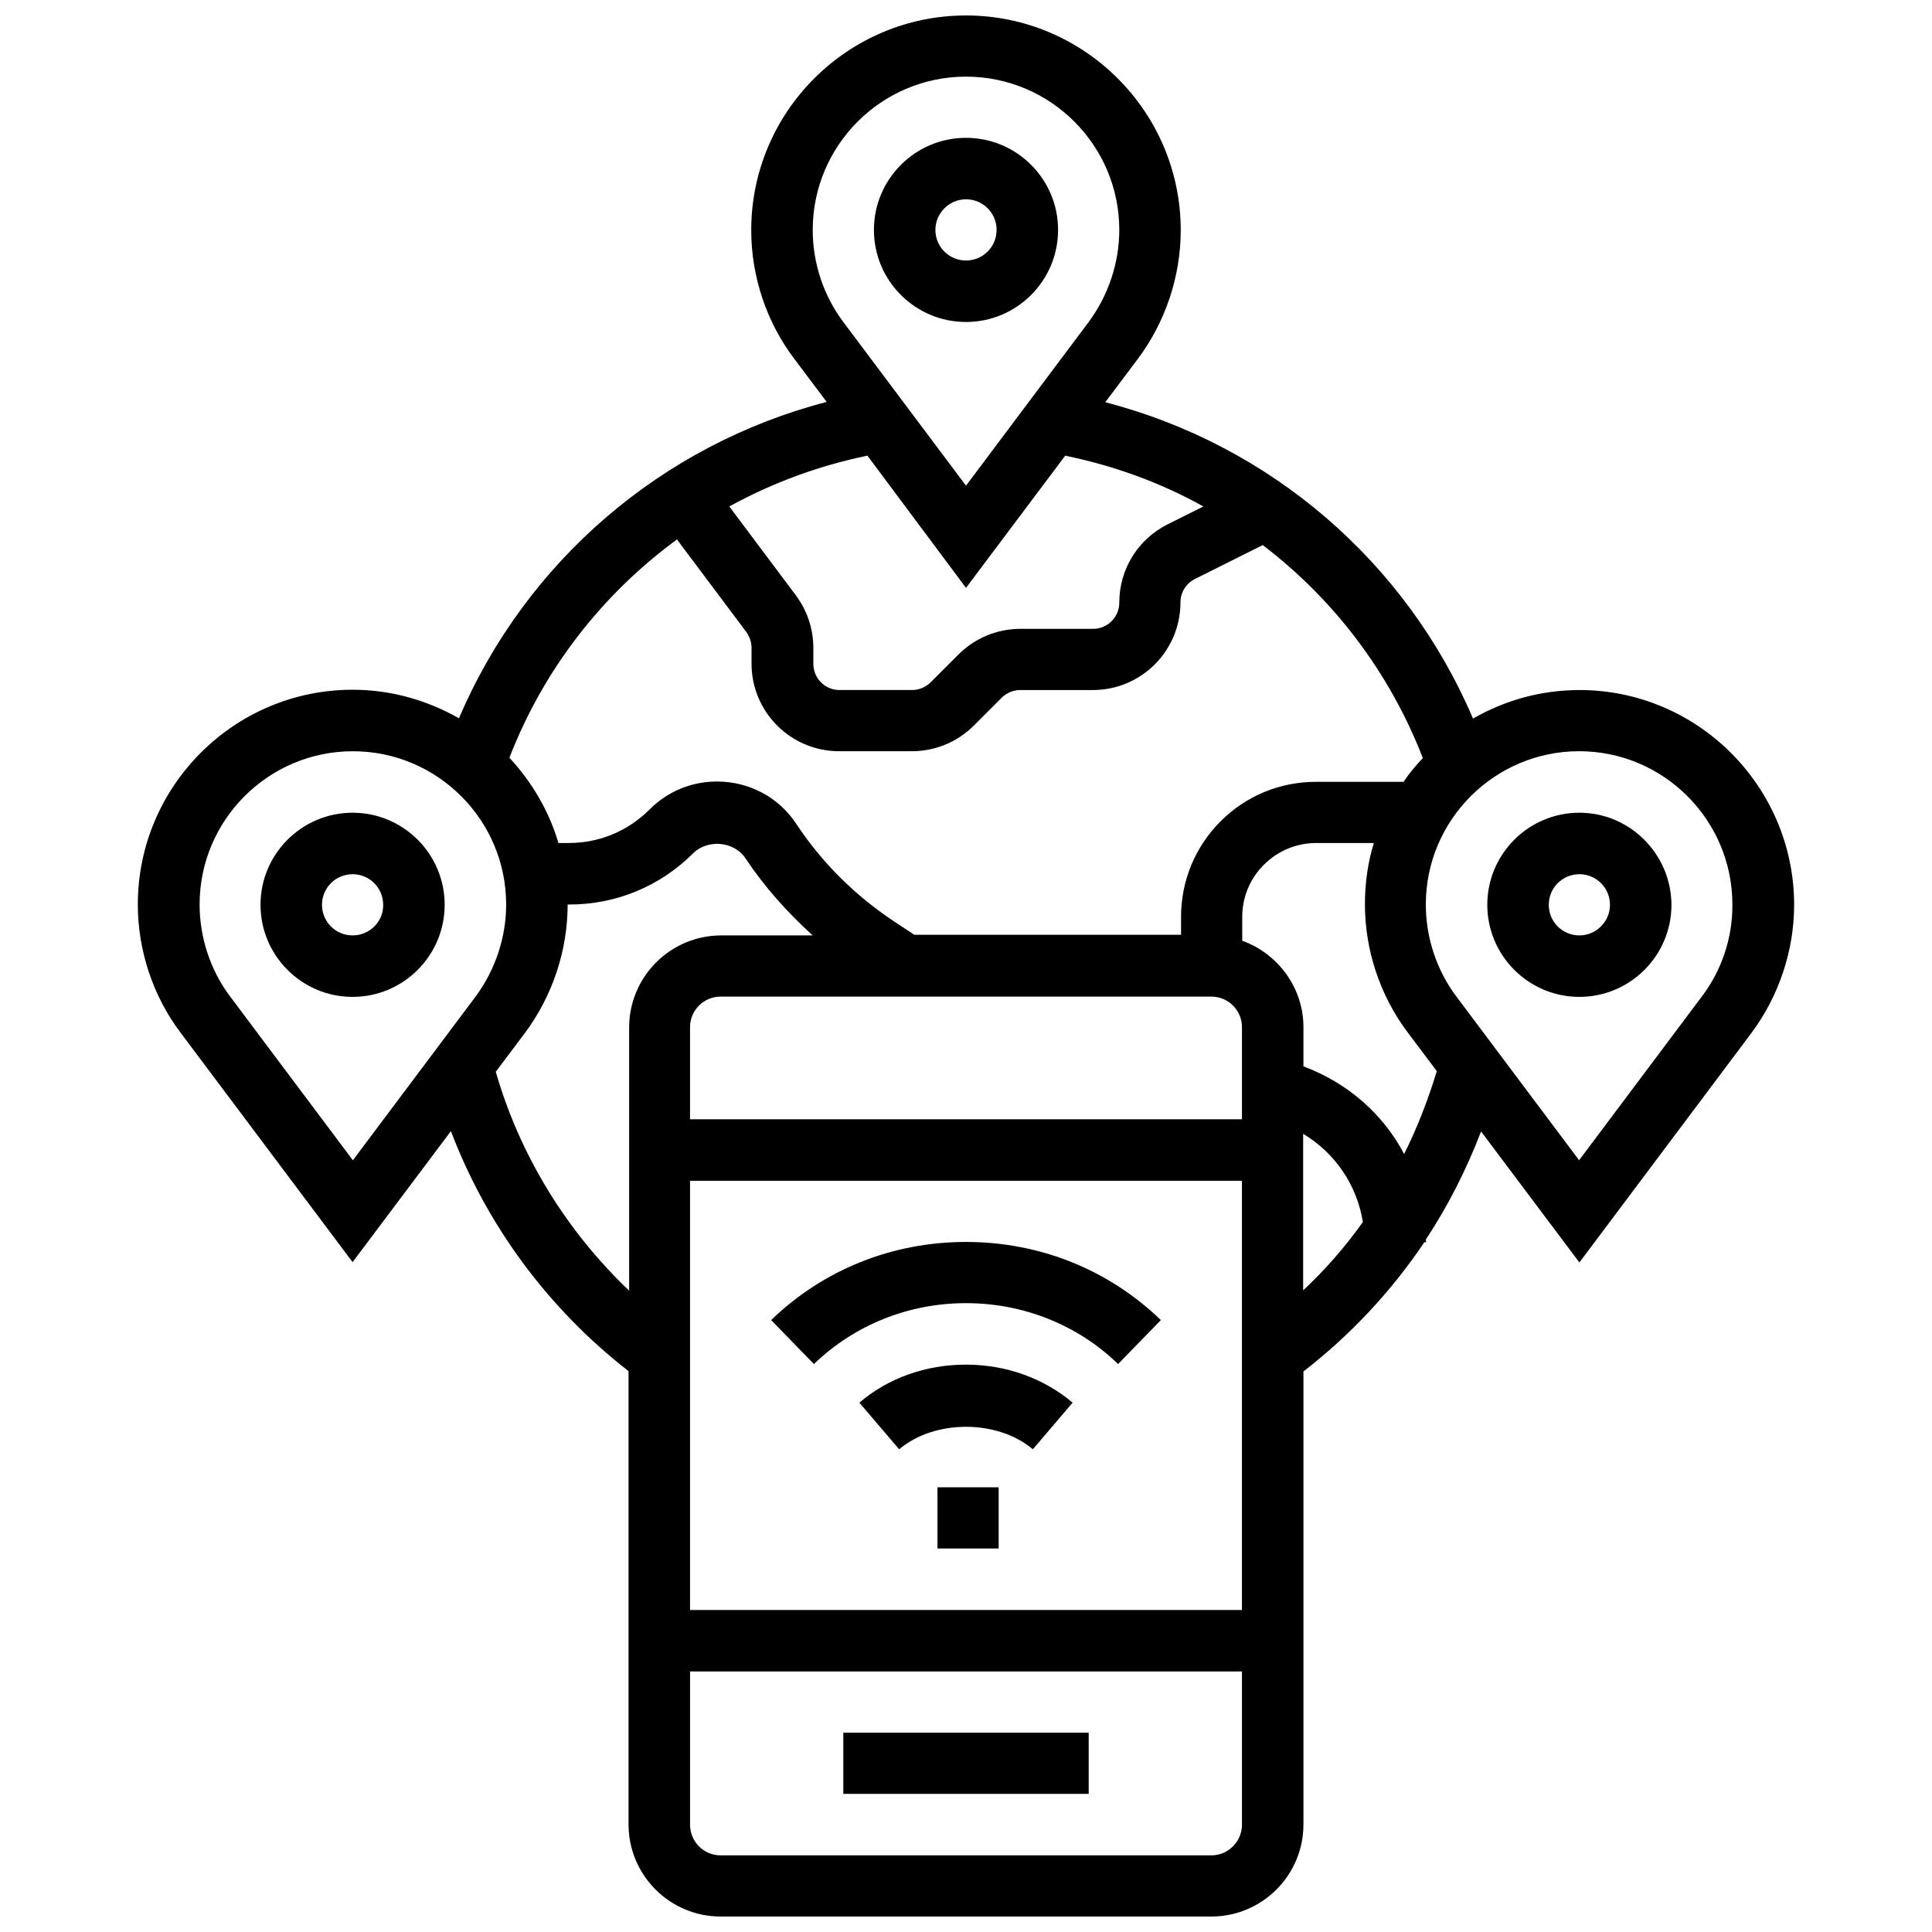
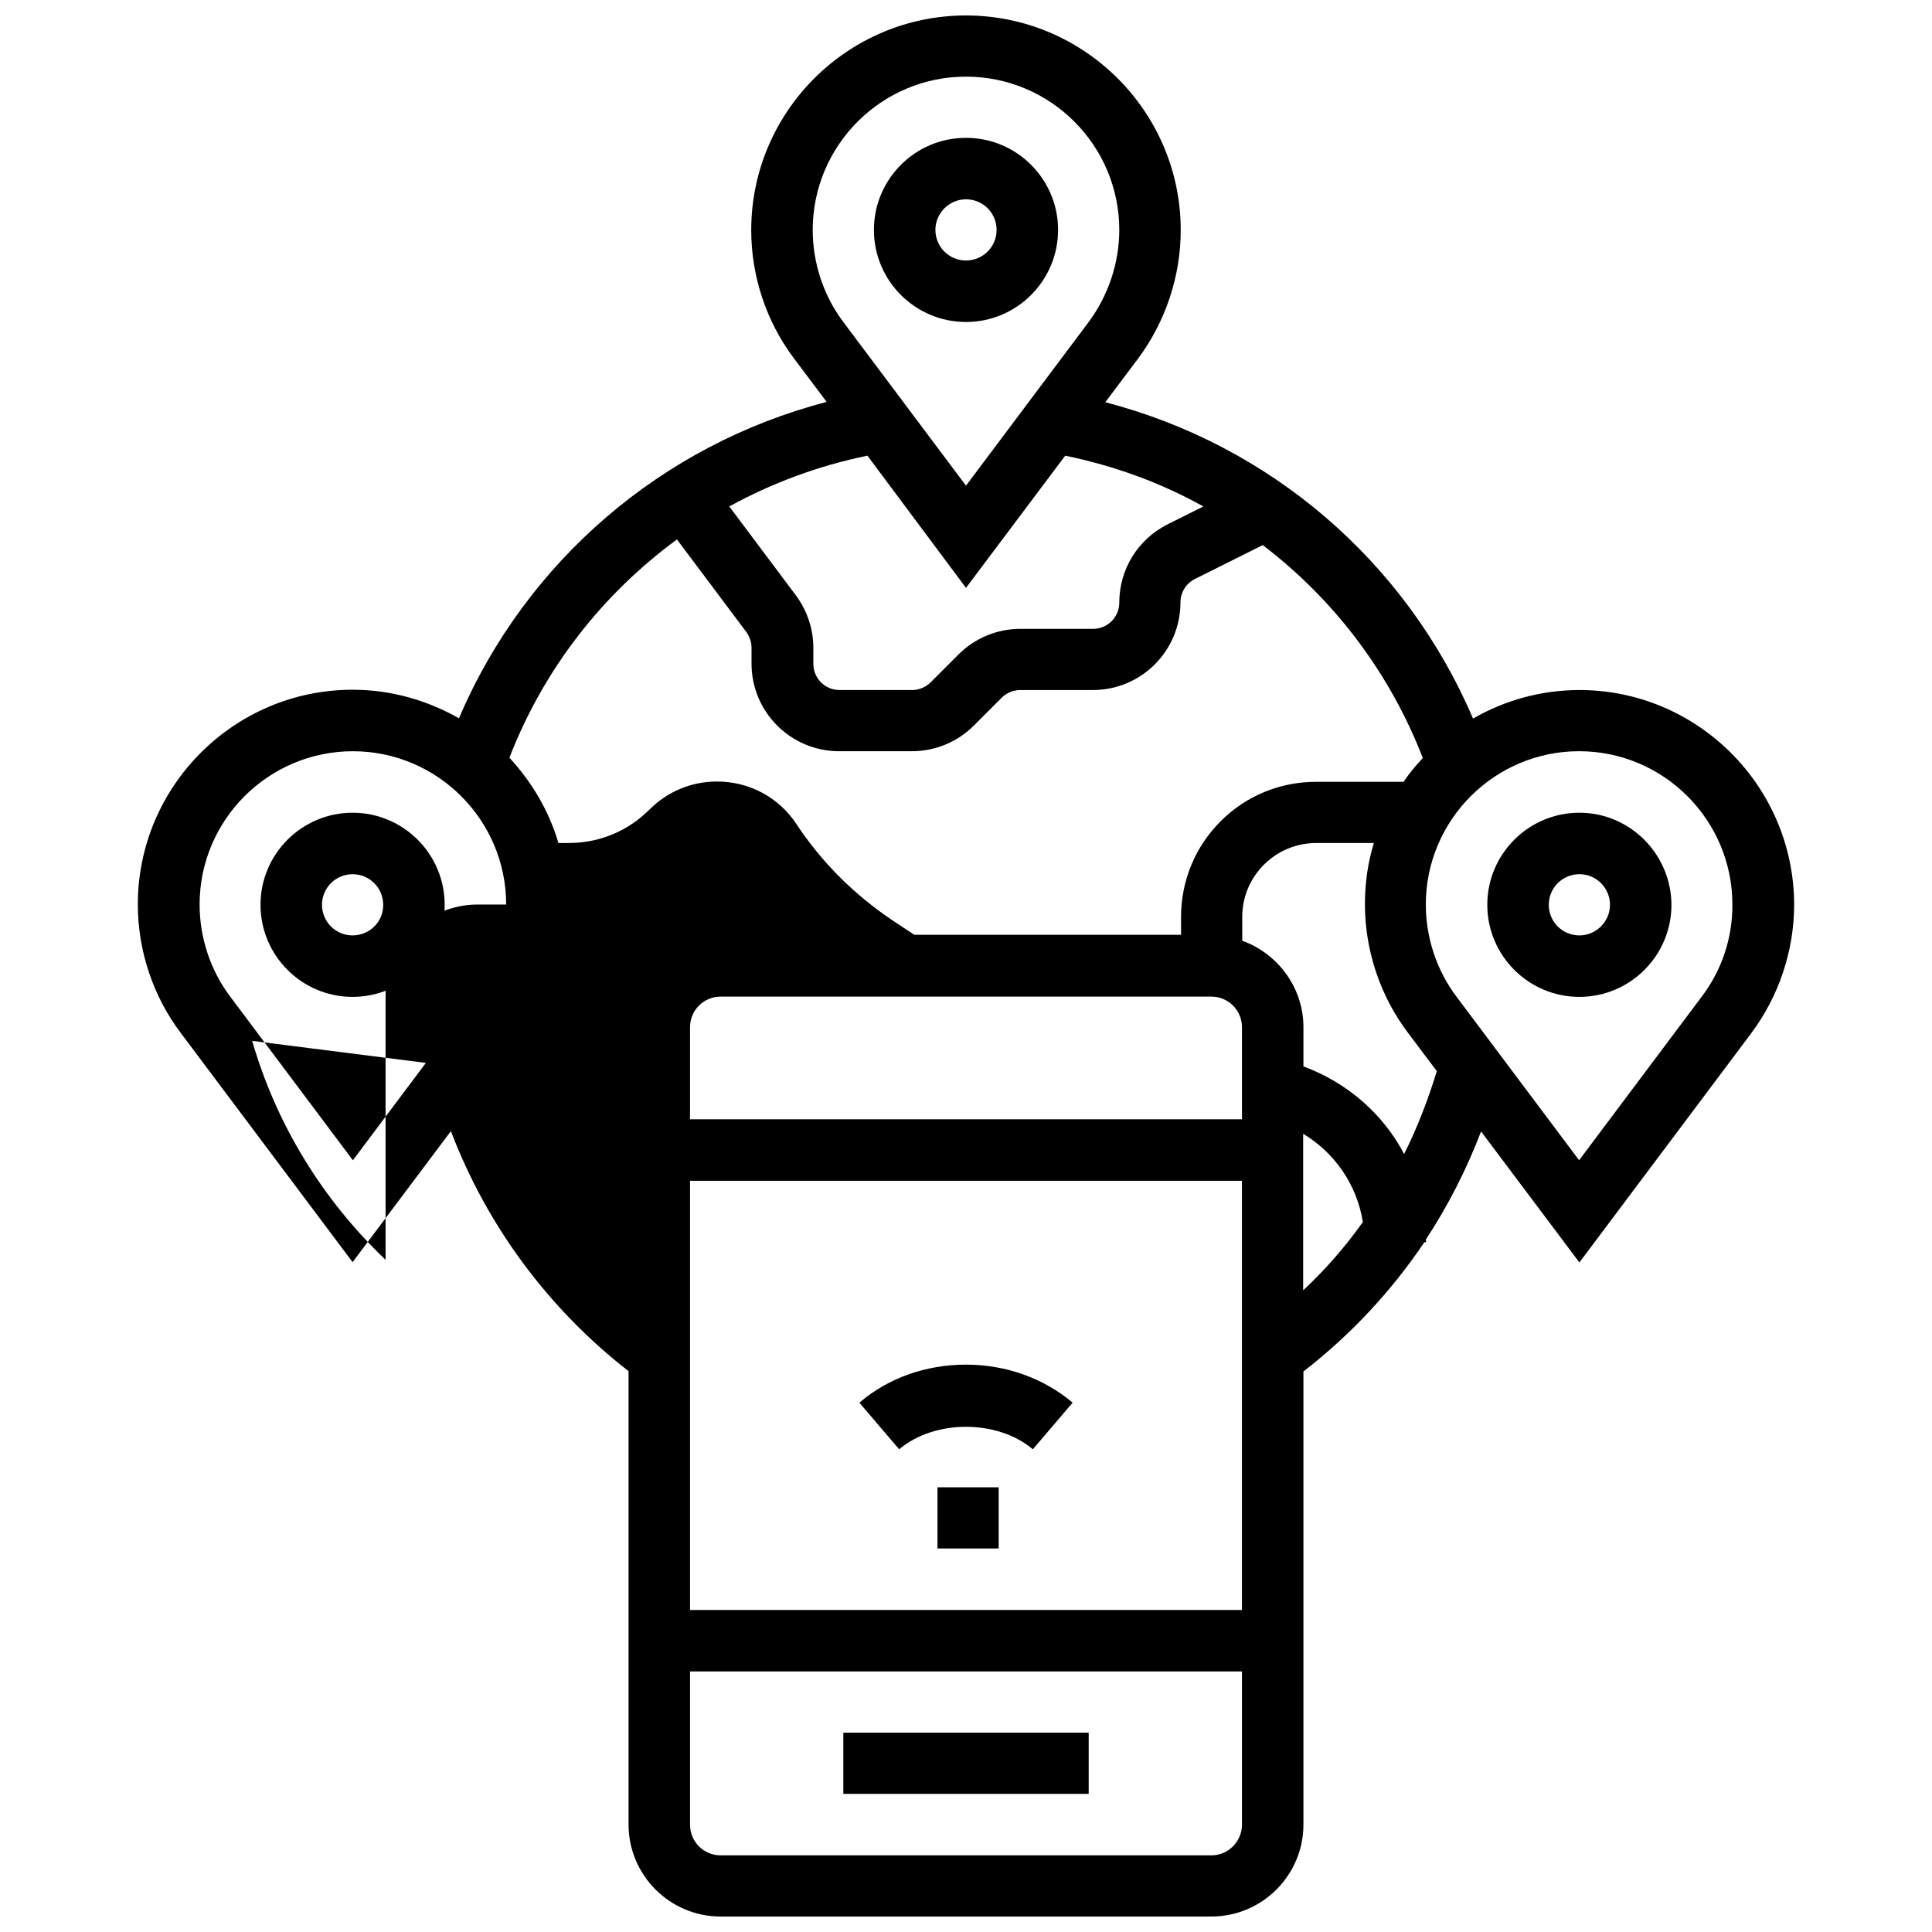
<svg xmlns="http://www.w3.org/2000/svg" width="800px" height="800px" version="1.1" viewBox="144 144 512 512">
  <defs>
    <clipPath id="a">
      <path d="m180 148.09h440v503.81h-440z" />
    </clipPath>
  </defs>
  <path d="m400 229.33c13.461 0 24.402-10.941 24.402-24.402 0-13.461-10.941-24.402-24.402-24.402s-24.402 10.941-24.402 24.402c-0.004 13.461 10.941 24.402 24.402 24.402zm0-32.512c4.488 0 8.109 3.621 8.109 8.109 0 4.488-3.621 8.109-8.109 8.109s-8.109-3.621-8.109-8.109c0-4.41 3.621-8.109 8.109-8.109z" />
  <path d="m237.44 359.38c-13.461 0-24.402 10.941-24.402 24.402s10.941 24.402 24.402 24.402c13.461 0 24.402-10.941 24.402-24.402s-10.941-24.402-24.402-24.402zm0 32.512c-4.488 0-8.109-3.621-8.109-8.109s3.621-8.109 8.109-8.109c4.488 0 8.109 3.621 8.109 8.109 0.078 4.488-3.621 8.109-8.109 8.109z" />
  <g clip-path="url(#a)">
-     <path d="m562.55 326.87c-10.234 0-19.836 2.754-28.184 7.559-17.789-41.645-53.766-72.5-97.457-83.836l8.582-11.414c7.32-9.762 11.414-21.883 11.414-34.164 0.004-31.414-25.582-56.918-56.91-56.918-31.332 0-56.914 25.504-56.914 56.914 0 12.203 4.016 24.324 11.414 34.086l8.582 11.414c-43.609 11.336-79.664 42.195-97.457 83.836-8.344-4.723-17.871-7.559-28.184-7.559-31.332 0-56.914 25.504-56.914 56.914 0 12.203 4.016 24.324 11.414 34.086l45.5 60.691 26.055-34.715c9.523 25.031 25.82 47.074 47.074 63.605l0.004 120.13c0 13.461 10.941 24.402 24.402 24.402h130.05c13.461 0 24.402-10.941 24.402-24.402v-120.05c12.516-9.684 23.301-21.254 32.039-34.242h0.473c0-0.234-0.078-0.473-0.078-0.707 5.902-8.973 10.785-18.578 14.641-28.652l26.055 34.715 45.5-60.691c7.32-9.762 11.414-21.883 11.414-34.164-0.078-31.34-25.582-56.844-56.914-56.844zm-162.55-162.56c22.434 0 40.621 18.262 40.621 40.621 0 8.738-2.914 17.398-8.109 24.402l-32.512 43.375-32.512-43.375c-5.273-7.008-8.109-15.664-8.109-24.402 0-22.355 18.184-40.621 40.621-40.621zm0 135.48 26.293-35.031c12.988 2.676 25.348 7.164 36.605 13.461l-9.445 4.723c-7.871 3.938-12.832 11.887-12.832 20.781 0 3.856-3.148 6.926-6.926 6.926h-19.285c-6.141 0-12.043 2.441-16.375 6.769l-7.398 7.398c-1.258 1.258-3.07 2.047-4.879 2.047h-19.285c-3.856 0-6.926-3.148-6.926-6.926v-4.25c0-5.039-1.652-9.918-4.644-13.934l-17.633-23.539c11.336-6.219 23.617-10.785 36.605-13.461zm-76.598-12.832 18.344 24.48c0.867 1.18 1.418 2.676 1.418 4.172v4.25c0 12.832 10.391 23.223 23.223 23.223h19.285c6.141 0 12.043-2.441 16.375-6.769l7.398-7.398c1.258-1.258 3.07-2.047 4.879-2.047h19.285c12.832 0 23.223-10.391 23.223-23.223 0-2.676 1.496-5.039 3.856-6.219l17.949-8.973c18.812 14.328 33.613 33.691 42.43 56.441-1.891 1.969-3.621 4.094-5.117 6.297h-23.145c-9.605 0-18.578 3.699-25.348 10.469-6.769 6.769-10.469 15.824-10.469 25.348v4.723h-70.691l-5.59-3.699c-10.234-6.848-18.895-15.43-25.664-25.664-4.644-7.086-12.516-11.258-21.02-11.258-6.769 0-13.066 2.598-17.871 7.398-5.746 5.746-13.305 8.895-21.41 8.895h-2.754c-2.519-8.582-7.086-16.215-12.988-22.594 9.059-23.453 24.645-43.367 44.402-57.852zm3.465 169.96h146.26v113.75h-146.26zm0-16.297v-24.402c0-4.488 3.621-8.109 8.109-8.109h130.05c4.488 0 8.109 3.621 8.109 8.109v24.402zm-121.86-32.512c-5.273-7.008-8.109-15.664-8.109-24.402 0-22.434 18.262-40.621 40.621-40.621 22.434 0 40.621 18.262 40.621 40.621 0 8.738-2.914 17.398-8.109 24.402l-32.512 43.375zm70.375 19.918 7.637-10.156c7.32-9.762 11.414-21.883 11.414-34.164h0.395c12.438 0 24.09-4.801 32.906-13.617 3.856-3.777 10.863-3.148 13.855 1.418 5.039 7.559 11.098 14.328 17.789 20.387h-24.246c-13.461 0-24.402 10.941-24.402 24.402v69.746c-16.688-15.902-28.969-35.895-35.348-58.016zm189.64 207.66h-130.04c-4.488 0-8.109-3.621-8.109-8.109v-40.621h146.26v40.621c0 4.41-3.621 8.109-8.109 8.109zm24.328-149.73v-41.484c8.422 5.039 14.25 13.539 15.824 23.379-4.648 6.535-9.922 12.594-15.824 18.105zm26.762-36.133c-5.59-10.629-15.035-18.895-26.688-23.223v-10.391c0-10.547-6.848-19.523-16.215-22.906v-6.297c0-5.273 2.047-10.156 5.746-13.855s8.66-5.746 13.855-5.746h15.273c-1.574 5.117-2.363 10.629-2.363 16.215 0 12.203 4.016 24.324 11.414 34.086l7.637 10.156c-2.359 7.711-5.195 15.035-8.66 21.961zm78.879-41.723-32.512 43.375-32.512-43.375c-5.273-7.008-8.109-15.664-8.109-24.402 0-22.434 18.262-40.621 40.621-40.621 22.434 0 40.621 18.262 40.621 40.621 0.078 8.816-2.836 17.477-8.109 24.402z" />
+     <path d="m562.55 326.87c-10.234 0-19.836 2.754-28.184 7.559-17.789-41.645-53.766-72.5-97.457-83.836l8.582-11.414c7.32-9.762 11.414-21.883 11.414-34.164 0.004-31.414-25.582-56.918-56.91-56.918-31.332 0-56.914 25.504-56.914 56.914 0 12.203 4.016 24.324 11.414 34.086l8.582 11.414c-43.609 11.336-79.664 42.195-97.457 83.836-8.344-4.723-17.871-7.559-28.184-7.559-31.332 0-56.914 25.504-56.914 56.914 0 12.203 4.016 24.324 11.414 34.086l45.5 60.691 26.055-34.715c9.523 25.031 25.82 47.074 47.074 63.605l0.004 120.13c0 13.461 10.941 24.402 24.402 24.402h130.05c13.461 0 24.402-10.941 24.402-24.402v-120.05c12.516-9.684 23.301-21.254 32.039-34.242h0.473c0-0.234-0.078-0.473-0.078-0.707 5.902-8.973 10.785-18.578 14.641-28.652l26.055 34.715 45.5-60.691c7.32-9.762 11.414-21.883 11.414-34.164-0.078-31.34-25.582-56.844-56.914-56.844zm-162.55-162.56c22.434 0 40.621 18.262 40.621 40.621 0 8.738-2.914 17.398-8.109 24.402l-32.512 43.375-32.512-43.375c-5.273-7.008-8.109-15.664-8.109-24.402 0-22.355 18.184-40.621 40.621-40.621zm0 135.48 26.293-35.031c12.988 2.676 25.348 7.164 36.605 13.461l-9.445 4.723c-7.871 3.938-12.832 11.887-12.832 20.781 0 3.856-3.148 6.926-6.926 6.926h-19.285c-6.141 0-12.043 2.441-16.375 6.769l-7.398 7.398c-1.258 1.258-3.07 2.047-4.879 2.047h-19.285c-3.856 0-6.926-3.148-6.926-6.926v-4.25c0-5.039-1.652-9.918-4.644-13.934l-17.633-23.539c11.336-6.219 23.617-10.785 36.605-13.461zm-76.598-12.832 18.344 24.48c0.867 1.18 1.418 2.676 1.418 4.172v4.25c0 12.832 10.391 23.223 23.223 23.223h19.285c6.141 0 12.043-2.441 16.375-6.769l7.398-7.398c1.258-1.258 3.07-2.047 4.879-2.047h19.285c12.832 0 23.223-10.391 23.223-23.223 0-2.676 1.496-5.039 3.856-6.219l17.949-8.973c18.812 14.328 33.613 33.691 42.43 56.441-1.891 1.969-3.621 4.094-5.117 6.297h-23.145c-9.605 0-18.578 3.699-25.348 10.469-6.769 6.769-10.469 15.824-10.469 25.348v4.723h-70.691l-5.59-3.699c-10.234-6.848-18.895-15.43-25.664-25.664-4.644-7.086-12.516-11.258-21.02-11.258-6.769 0-13.066 2.598-17.871 7.398-5.746 5.746-13.305 8.895-21.41 8.895h-2.754c-2.519-8.582-7.086-16.215-12.988-22.594 9.059-23.453 24.645-43.367 44.402-57.852zm3.465 169.96h146.26v113.75h-146.26zm0-16.297v-24.402c0-4.488 3.621-8.109 8.109-8.109h130.05c4.488 0 8.109 3.621 8.109 8.109v24.402zm-121.86-32.512c-5.273-7.008-8.109-15.664-8.109-24.402 0-22.434 18.262-40.621 40.621-40.621 22.434 0 40.621 18.262 40.621 40.621 0 8.738-2.914 17.398-8.109 24.402l-32.512 43.375zm70.375 19.918 7.637-10.156c7.32-9.762 11.414-21.883 11.414-34.164h0.395h-24.246c-13.461 0-24.402 10.941-24.402 24.402v69.746c-16.688-15.902-28.969-35.895-35.348-58.016zm189.64 207.66h-130.04c-4.488 0-8.109-3.621-8.109-8.109v-40.621h146.26v40.621c0 4.41-3.621 8.109-8.109 8.109zm24.328-149.73v-41.484c8.422 5.039 14.25 13.539 15.824 23.379-4.648 6.535-9.922 12.594-15.824 18.105zm26.762-36.133c-5.59-10.629-15.035-18.895-26.688-23.223v-10.391c0-10.547-6.848-19.523-16.215-22.906v-6.297c0-5.273 2.047-10.156 5.746-13.855s8.66-5.746 13.855-5.746h15.273c-1.574 5.117-2.363 10.629-2.363 16.215 0 12.203 4.016 24.324 11.414 34.086l7.637 10.156c-2.359 7.711-5.195 15.035-8.66 21.961zm78.879-41.723-32.512 43.375-32.512-43.375c-5.273-7.008-8.109-15.664-8.109-24.402 0-22.434 18.262-40.621 40.621-40.621 22.434 0 40.621 18.262 40.621 40.621 0.078 8.816-2.836 17.477-8.109 24.402z" />
  </g>
  <path d="m562.55 359.38c-13.461 0-24.402 10.941-24.402 24.402s10.941 24.402 24.402 24.402c13.461 0 24.402-10.941 24.402-24.402-0.078-13.461-11.02-24.402-24.402-24.402zm0 32.512c-4.488 0-8.109-3.621-8.109-8.109s3.621-8.109 8.109-8.109c4.488 0 8.109 3.621 8.109 8.109s-3.699 8.109-8.109 8.109z" />
  <path d="m367.49 603.18h65.023v16.215h-65.023z" />
  <path d="m392.44 538.15h16.215v16.215h-16.215z" />
-   <path d="m400 473.13c-19.523 0-37.785 7.32-51.641 20.703l11.336 11.652c10.785-10.391 25.113-16.137 40.305-16.137s29.598 5.746 40.305 16.137l11.336-11.652c-13.855-13.383-32.121-20.703-51.641-20.703z" />
  <path d="m371.74 515.72 10.547 12.359c9.367-7.949 26.055-7.949 35.426 0l10.547-12.359c-7.637-6.453-17.633-10.078-28.262-10.078-10.625 0-20.621 3.543-28.258 10.078z" />
</svg>